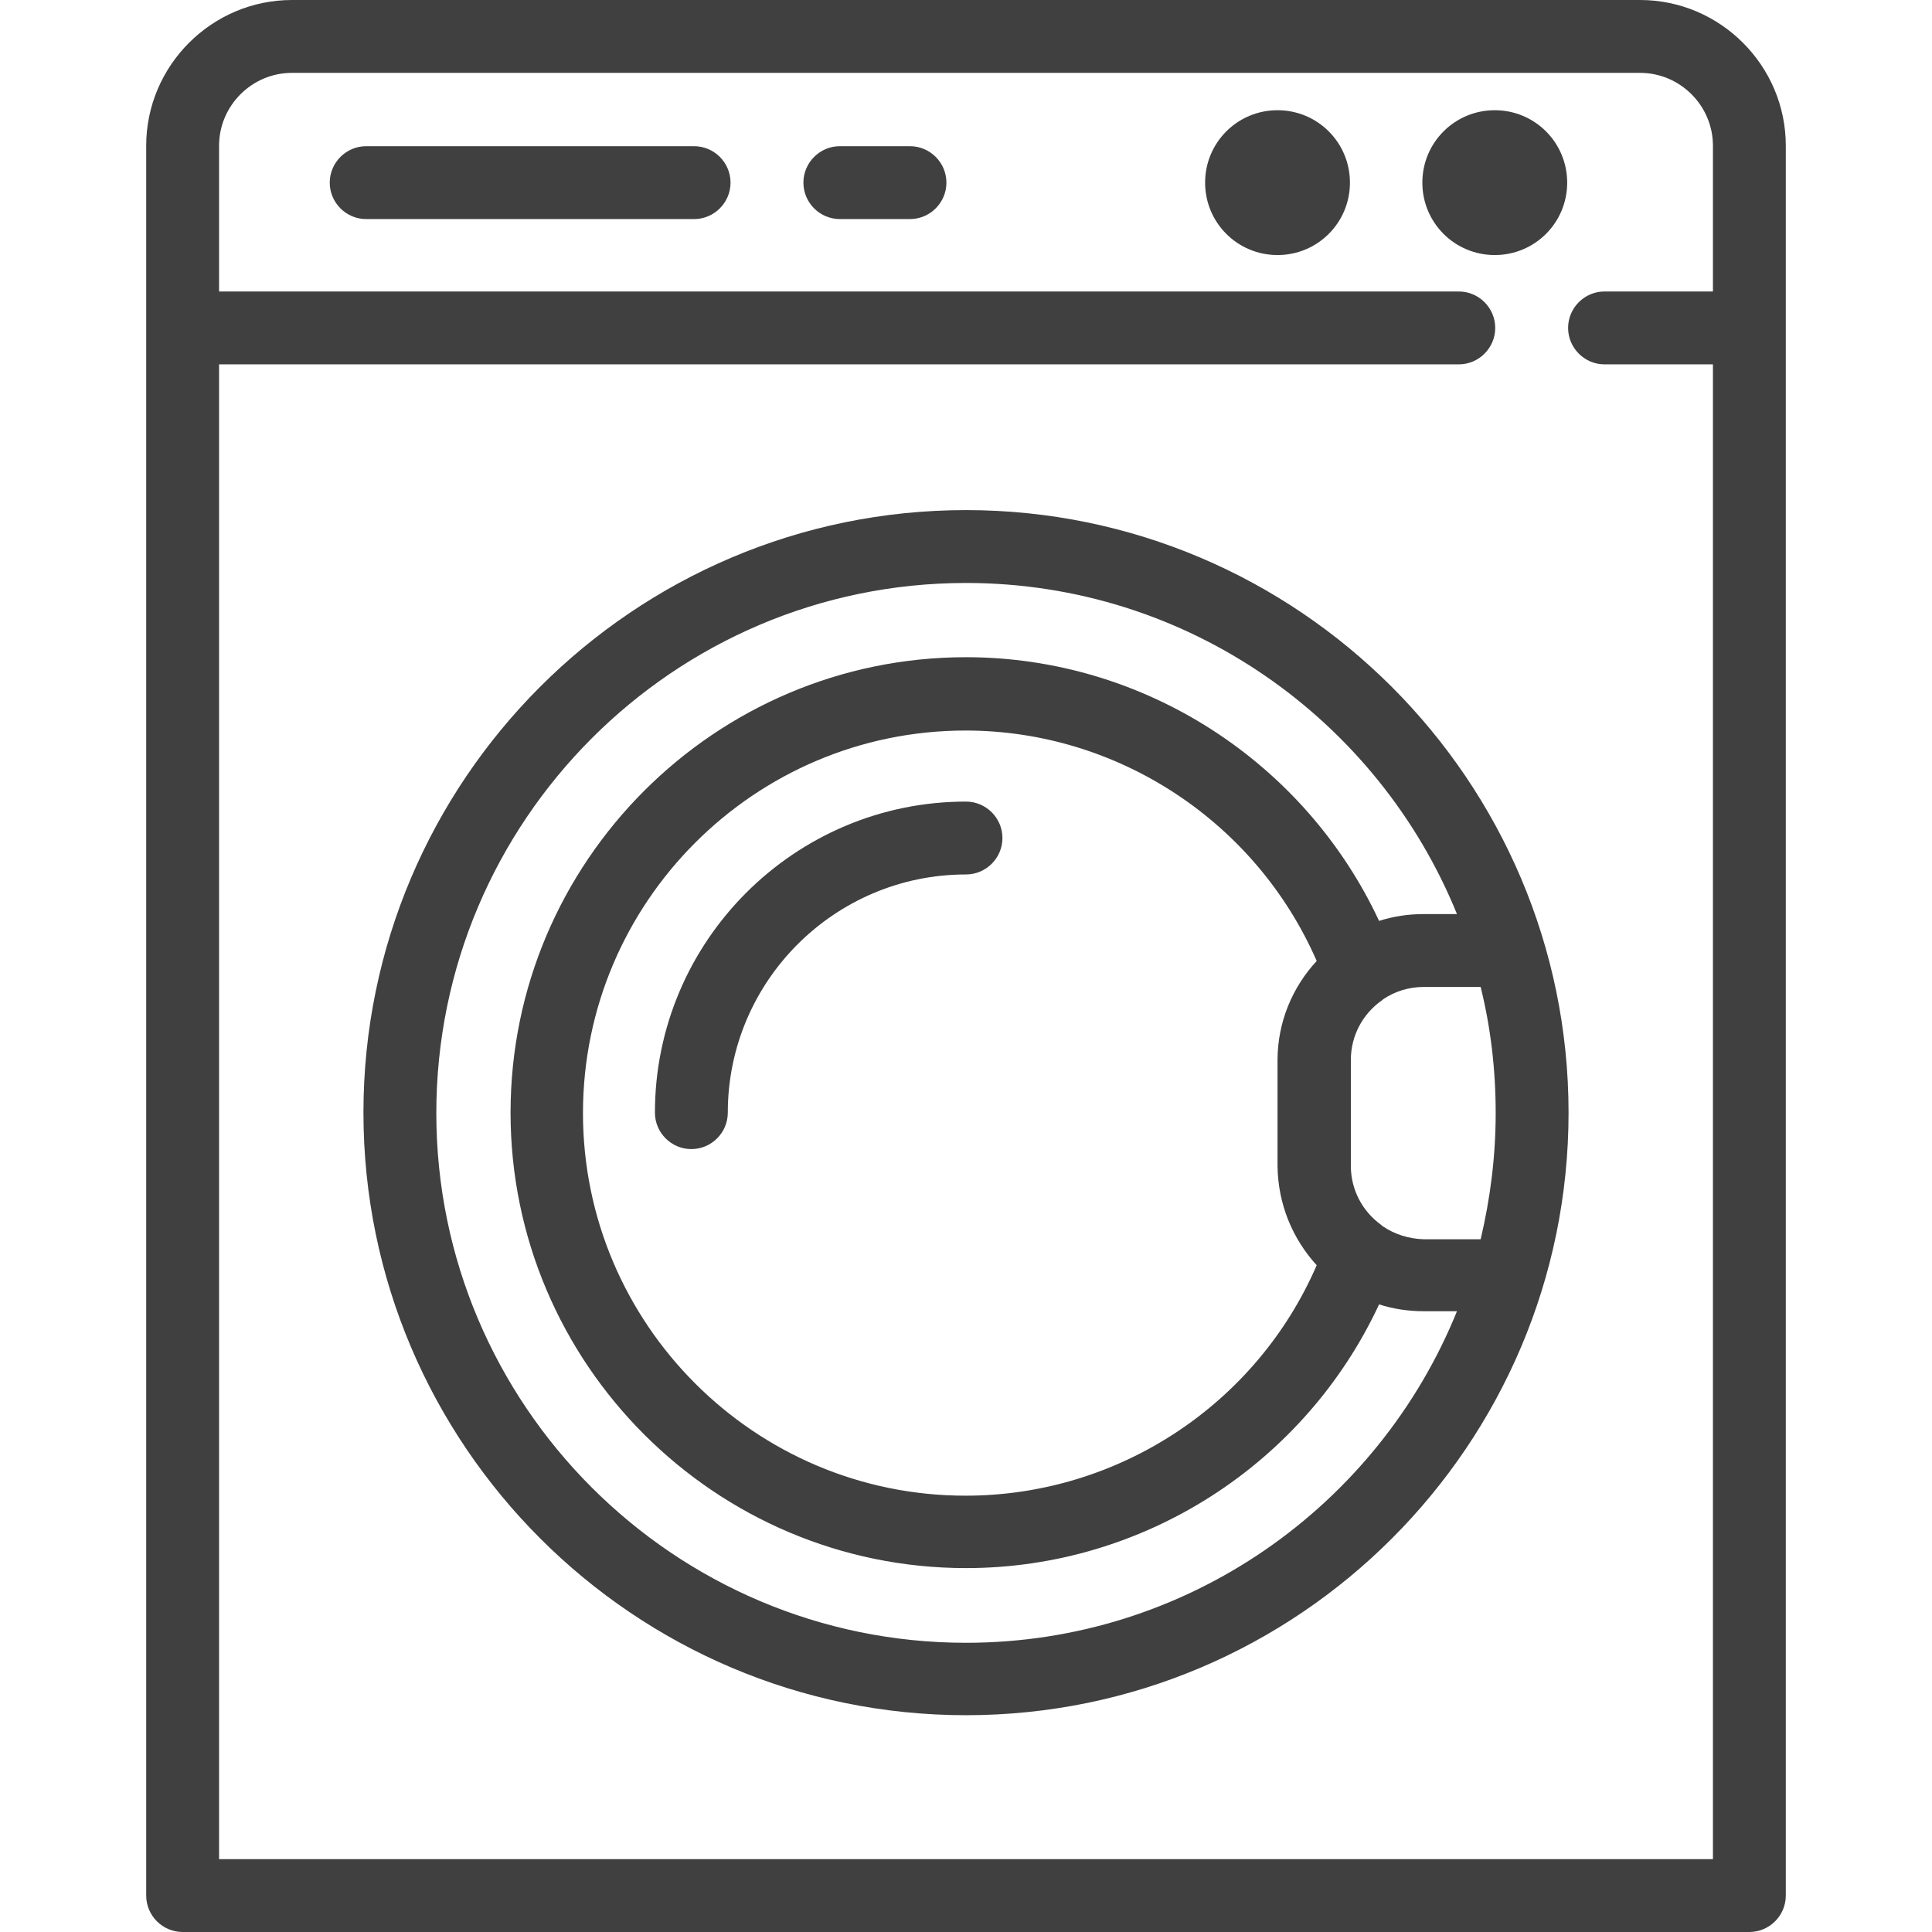
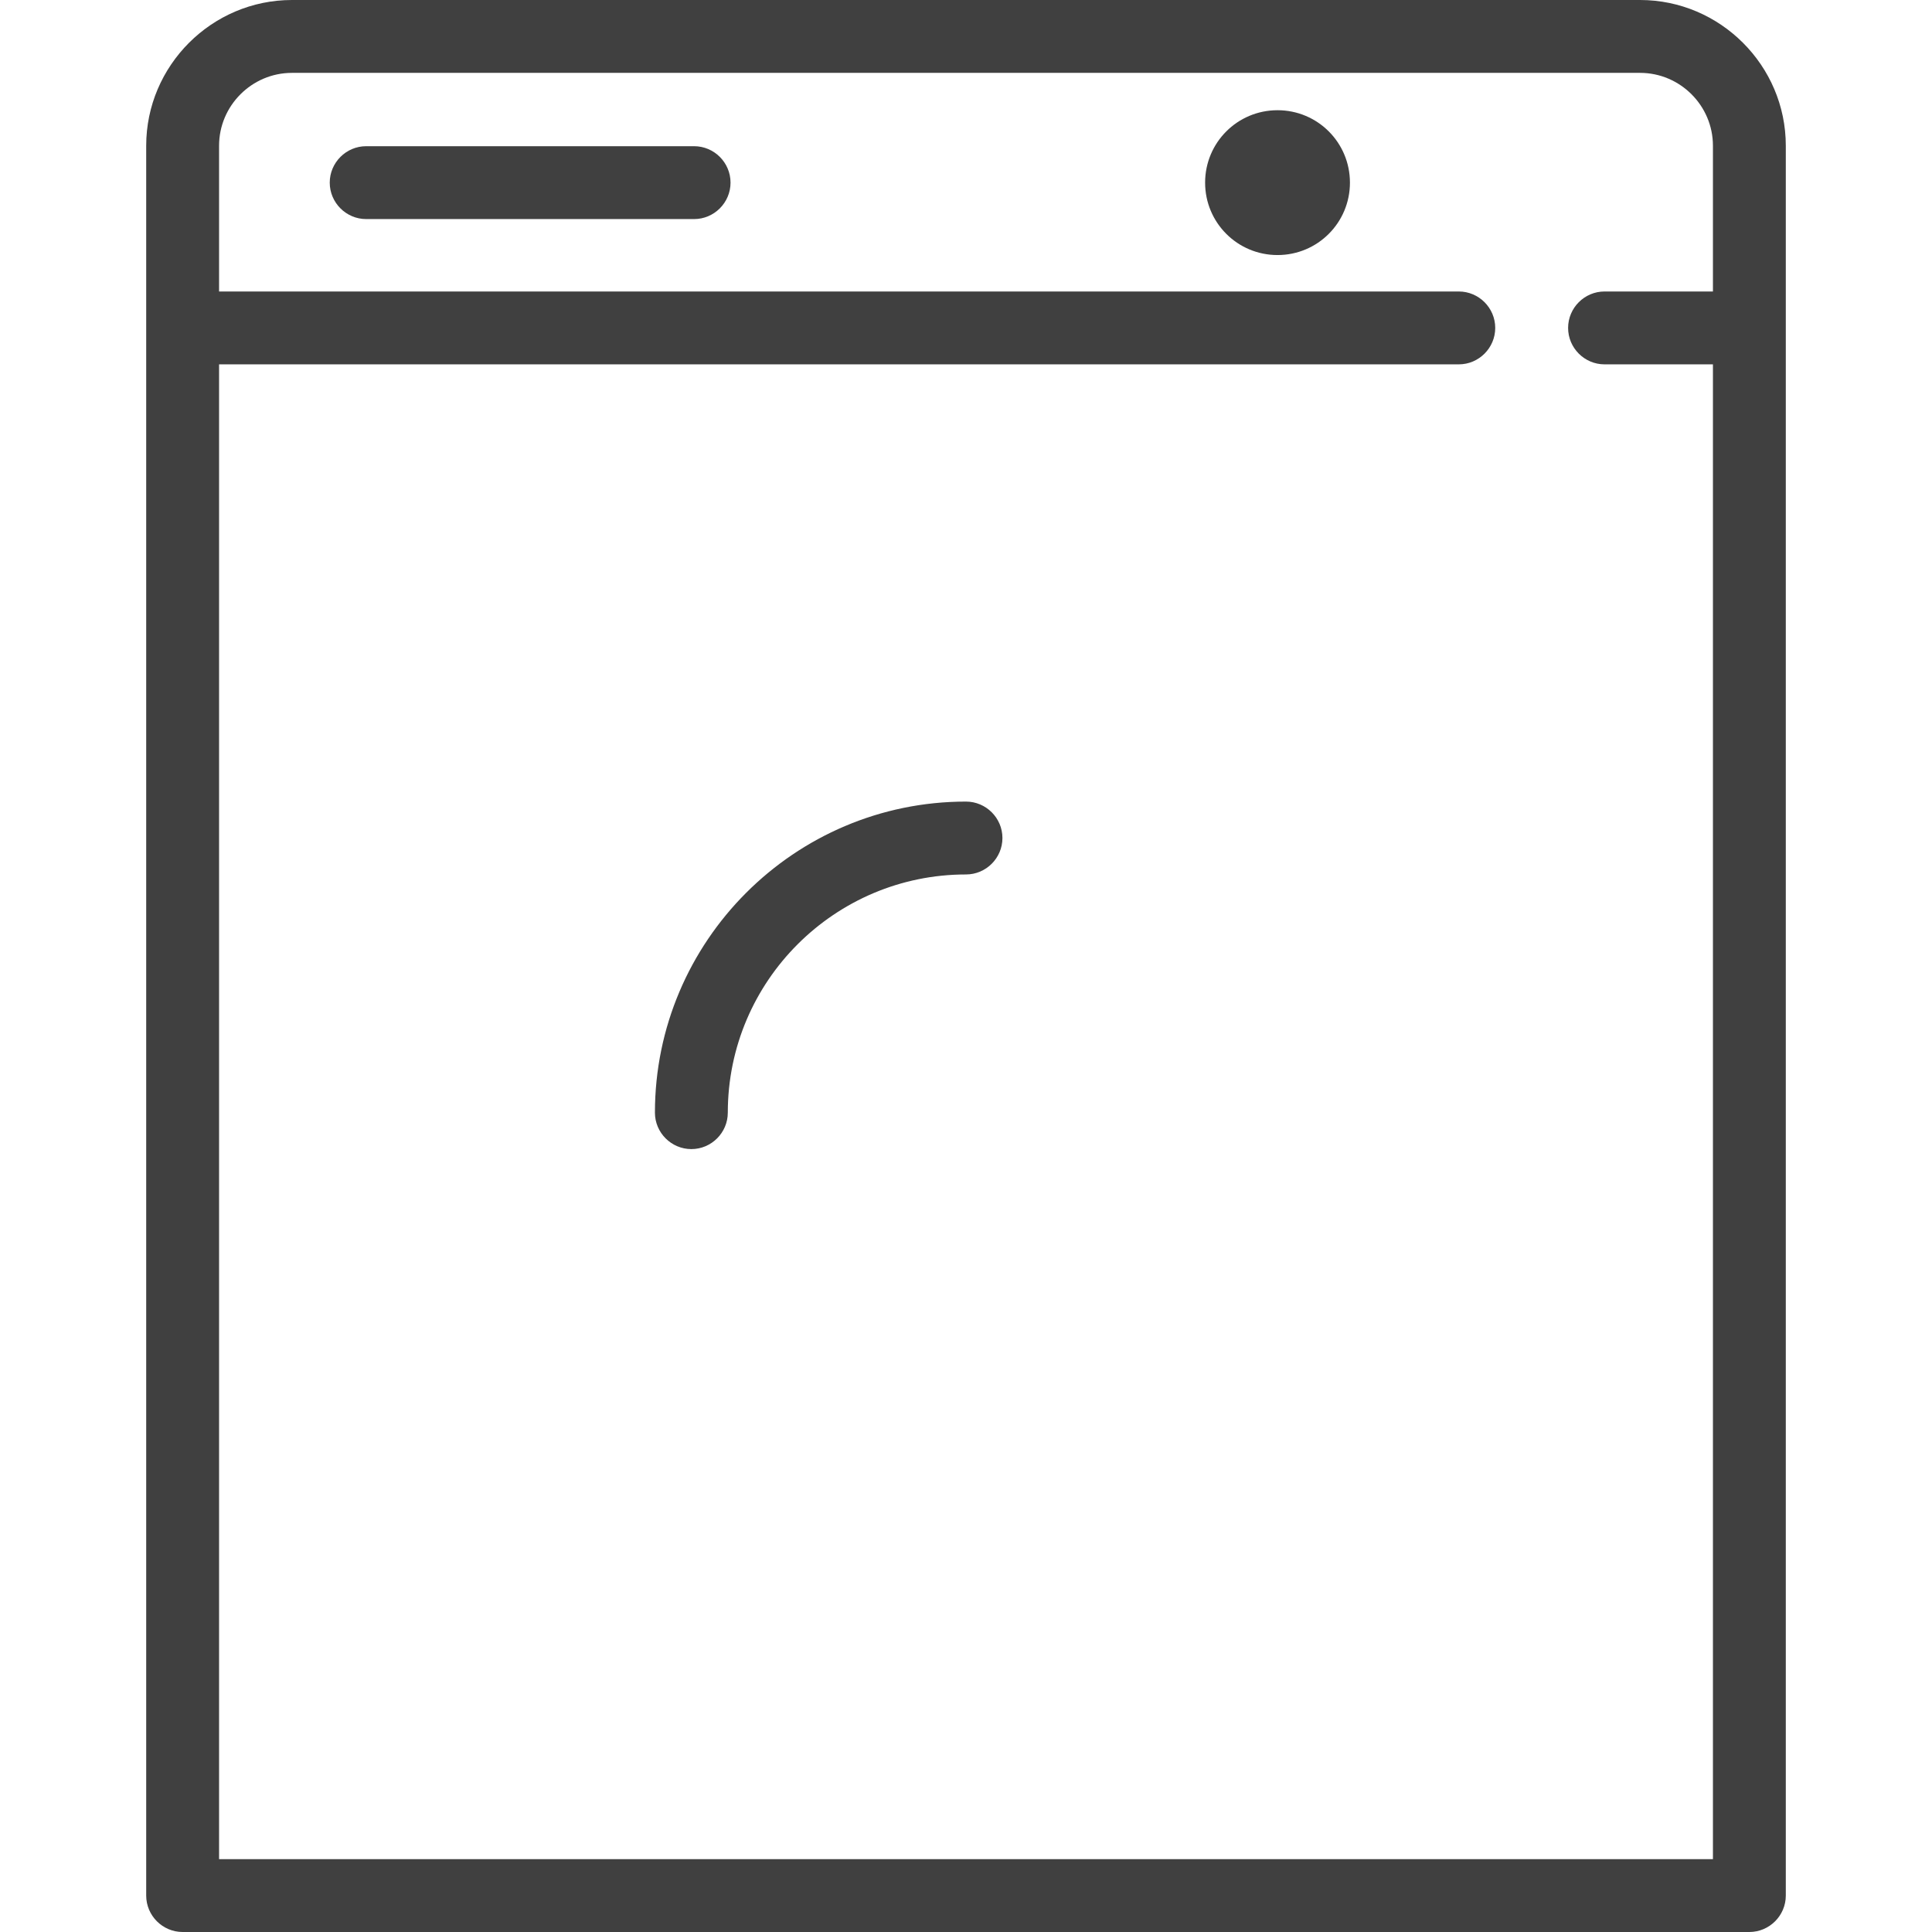
<svg xmlns="http://www.w3.org/2000/svg" version="1.1" id="Capa_1" x="0px" y="0px" viewBox="0 0 424.2 424.2" style="enable-background:new 0 0 424.2 424.2;" xml:space="preserve">
  <style type="text/css">
	.st0{fill:#404040;}
</style>
  <g>
    <path class="st0" d="M360.1,0h-296c-17.6,0-32,14.4-32,32v384.2c0,4.4,3.6,8,8,8h344c4.4,0,8-3.6,8-8V32   C392.1,14.4,377.7,0,360.1,0z M48.1,408.2V80h272.2c4.4,0,8-3.6,8-8s-3.6-8-8-8H48.1V32c0-8.8,7.2-16,16-16h296c8.8,0,16,7.2,16,16   v32h-23.8c-4.4,0-8,3.6-8,8s3.6,8,8,8h23.8v328.2H48.1z" />
-     <path class="st0" d="M212.1,112c-73,0-132.3,59.4-132.3,132.3s59.4,132.3,132.3,132.3c73,0,132.3-59.4,132.3-132.3   S285,112,212.1,112z M212.1,360.7c-64.1,0-116.3-52.2-116.3-116.3S147.9,128,212.1,128c48.7,0,90.5,30.1,107.8,72.7h-7.3   c-3.4,0-6.7,0.5-9.8,1.5c-16.3-34.9-51.6-57.9-90.7-57.9c-55.1,0-100,44.9-100,100s44.9,100,100,100c39.1,0,74.4-22.9,90.7-57.9   c3.1,1,6.4,1.5,9.8,1.5h7.3C302.6,330.6,260.8,360.7,212.1,360.7z M303.7,269.3c-0.2-0.1-0.3-0.2-0.5-0.4c-4-2.9-6.6-7.6-6.6-12.9   v-23.3c0-5.3,2.6-10,6.6-12.9c0.2-0.1,0.3-0.2,0.5-0.4c2.5-1.7,5.6-2.7,8.9-2.7h12.5c2.2,8.9,3.3,18.1,3.3,27.7s-1.2,18.8-3.3,27.7   h-12.5C309.3,272,306.2,271,303.7,269.3z M289.1,277.8c-13.2,30.5-43.5,50.6-77.1,50.6c-46.3,0-84-37.7-84-84s37.7-84,84-84   c33.5,0,63.8,20.1,77.1,50.6c-5.3,5.7-8.6,13.4-8.6,21.8V256C280.6,264.4,283.8,272,289.1,277.8z" />
-     <path class="st0" d="M344.1,40.1c0-8.8-7.1-15.9-15.9-15.9s-15.9,7.1-15.9,15.9S319.4,56,328.2,56S344.1,48.9,344.1,40.1z" />
    <path class="st0" d="M280.5,24.2c-8.8,0-15.9,7.1-15.9,15.9S271.7,56,280.5,56s15.9-7.1,15.9-15.9S289.3,24.2,280.5,24.2z" />
    <path class="st0" d="M152.4,32.1h-72c-4.4,0-8,3.6-8,8s3.6,8,8,8h72c4.4,0,8-3.6,8-8S156.8,32.1,152.4,32.1z" />
-     <path class="st0" d="M199.8,32.1h-15.4c-4.4,0-8,3.6-8,8s3.6,8,8,8h15.4c4.4,0,8-3.6,8-8S204.2,32.1,199.8,32.1z" />
    <path class="st0" d="M212.1,176c-37.7,0-68.3,30.7-68.3,68.3c0,4.4,3.6,8,8,8s8-3.6,8-8c0-28.9,23.5-52.3,52.3-52.3   c4.4,0,8-3.6,8-8S216.5,176,212.1,176z" />
  </g>
</svg>